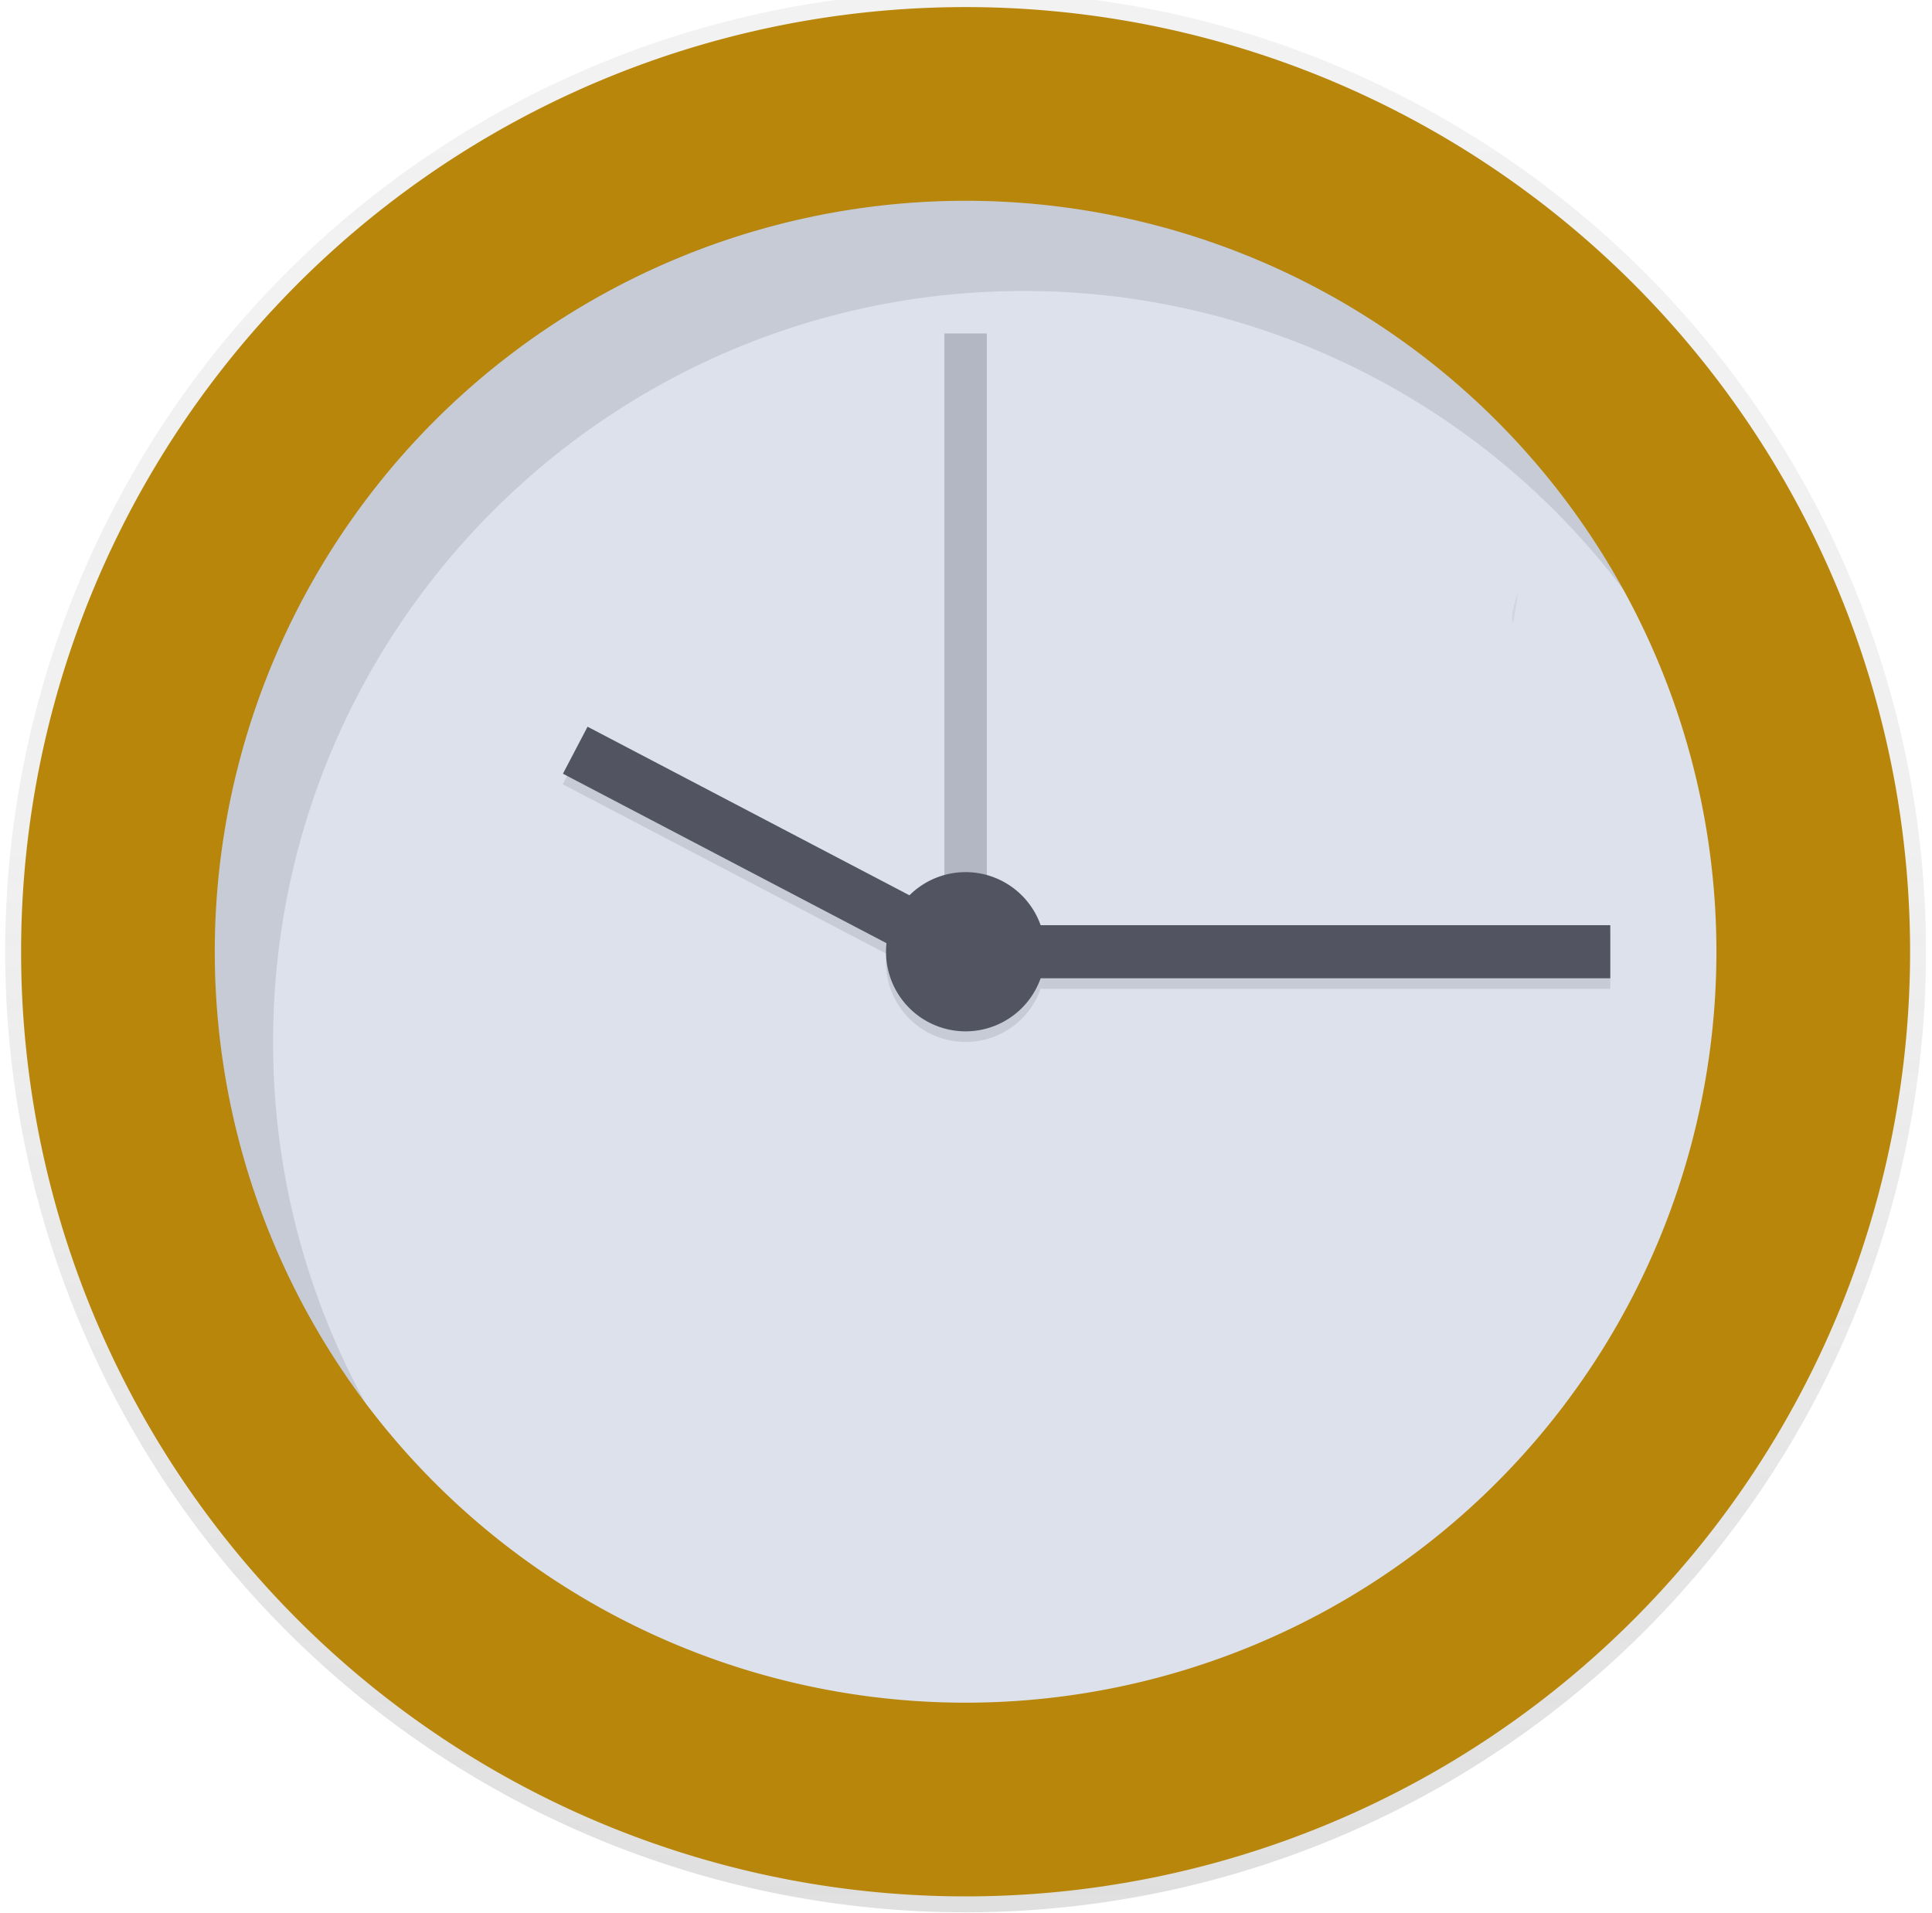
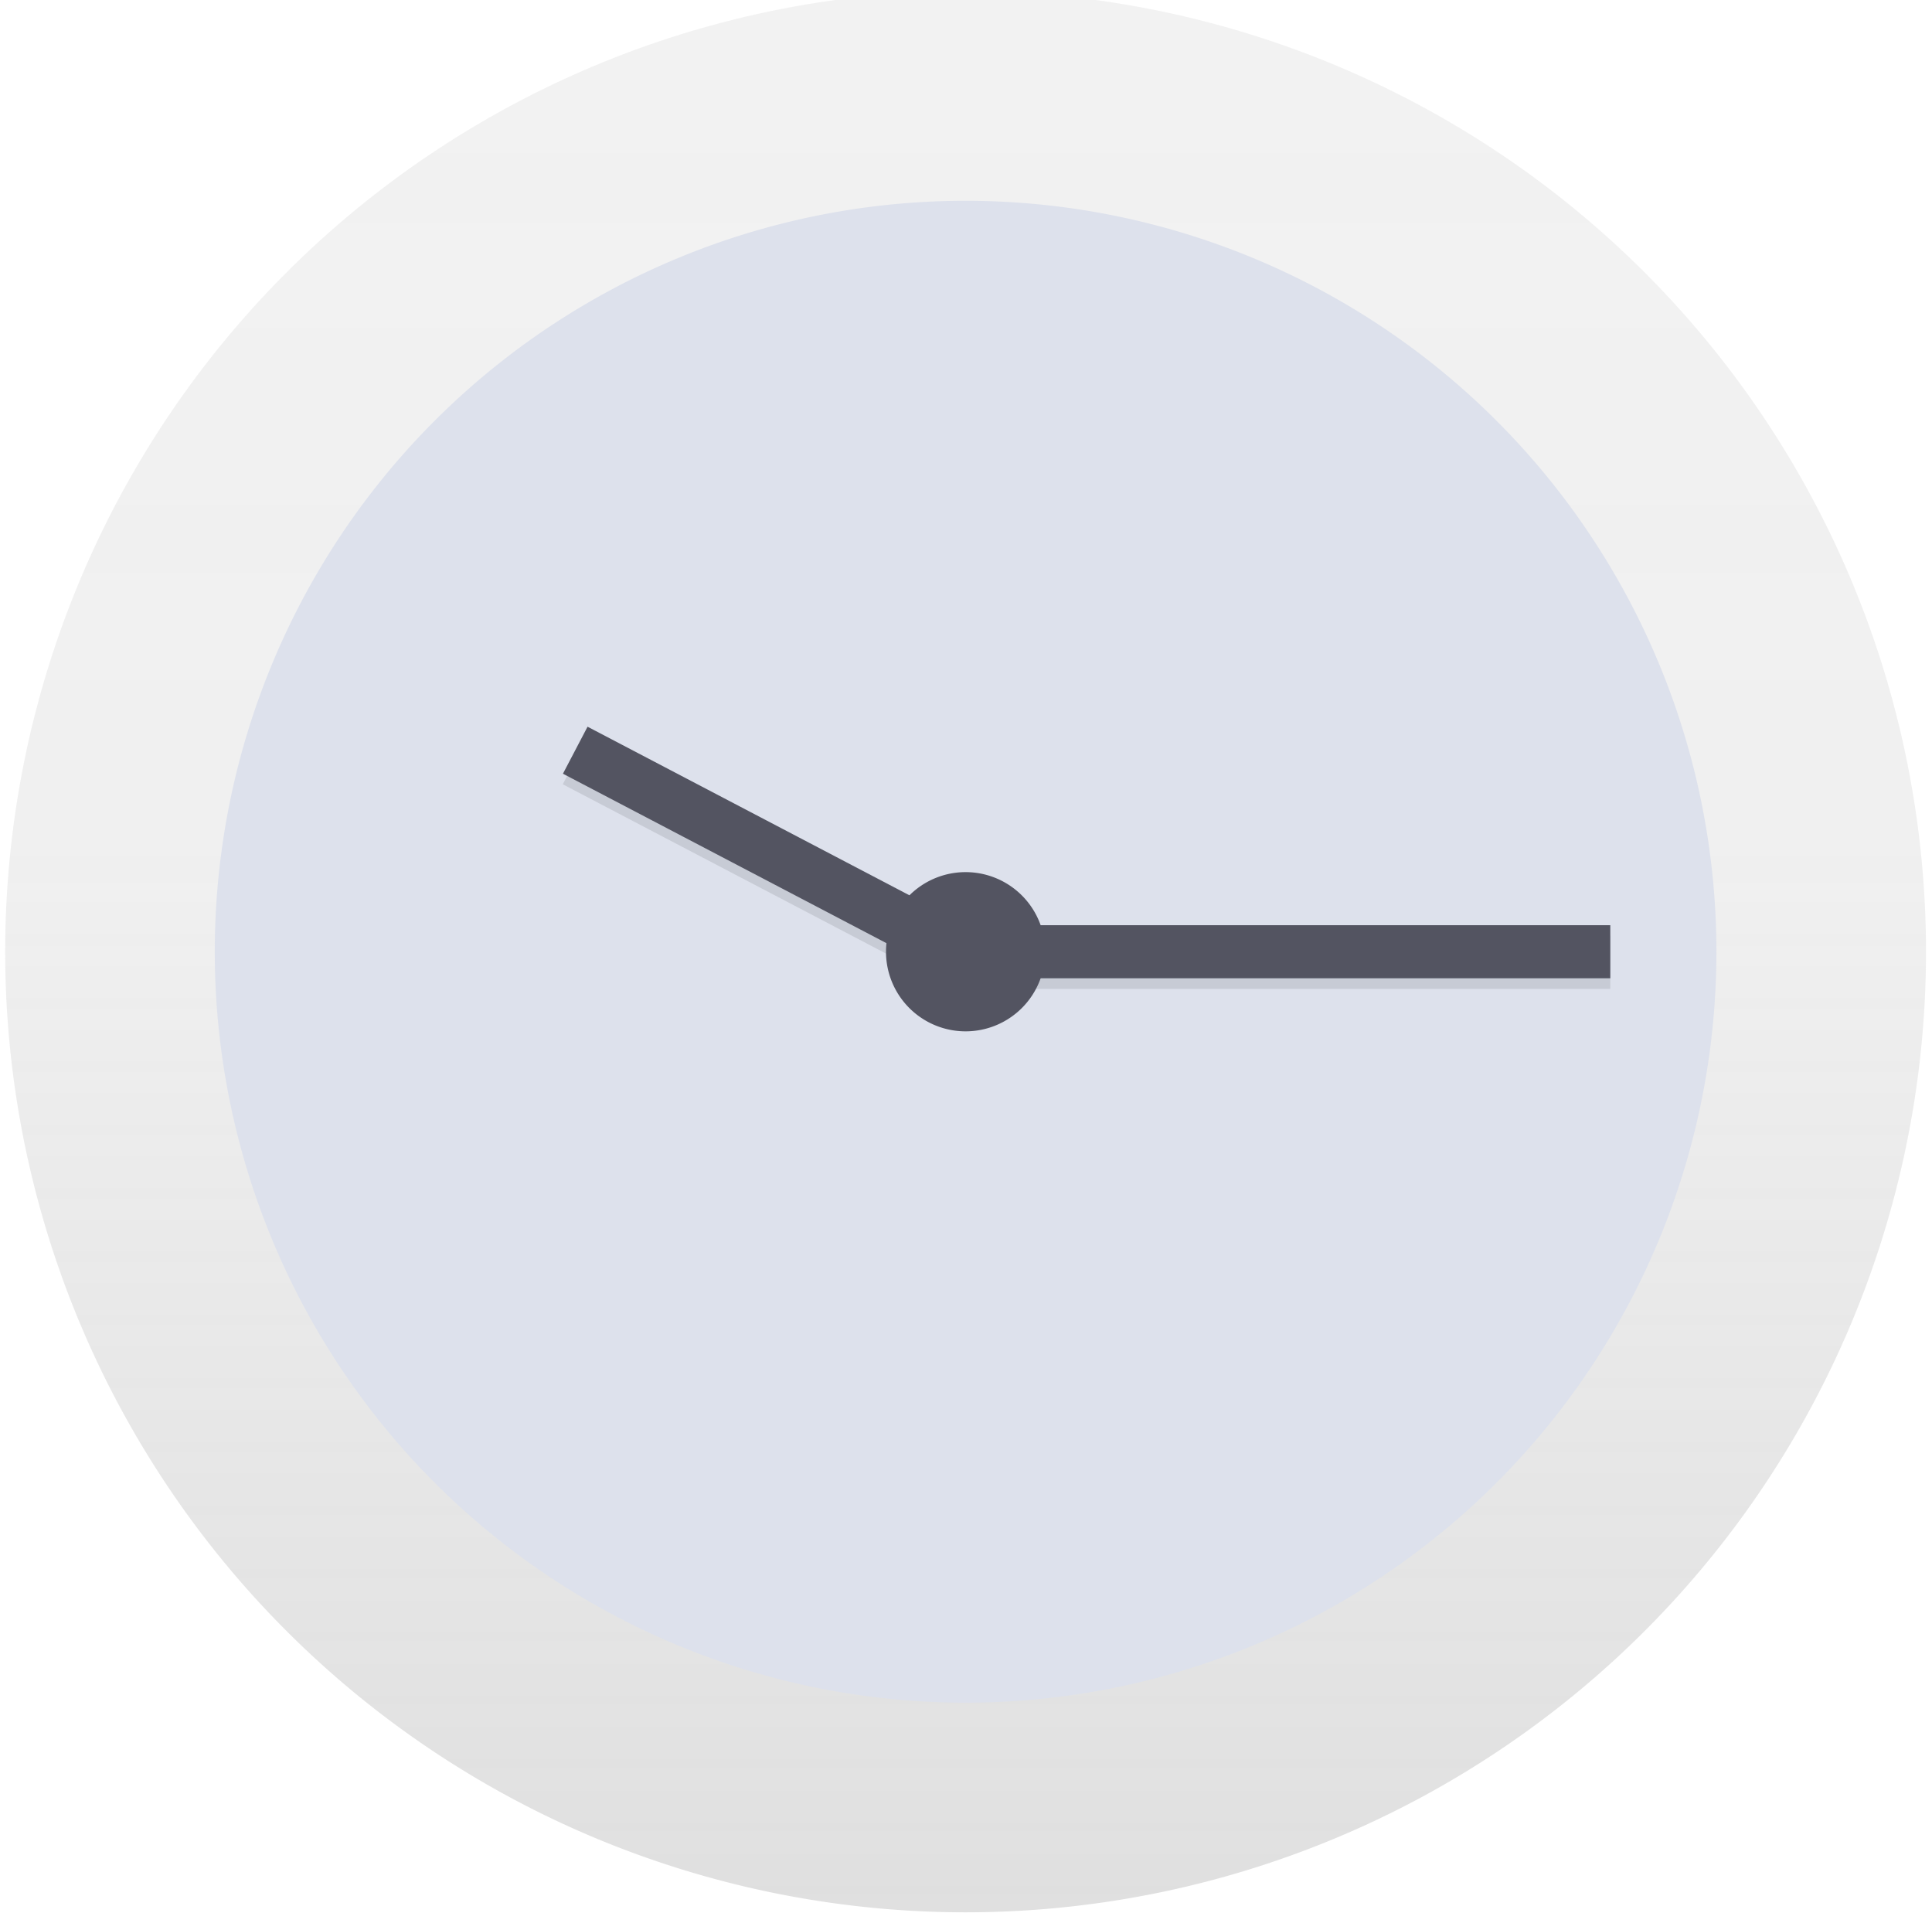
<svg xmlns="http://www.w3.org/2000/svg" id="master-artboard" viewBox="0 0 606.6 600.62" version="1.1" x="0px" y="0px" style="enable-background:new 0 0 1400 980;" width="606.6px" height="600.62px">
  <defs>
    <linearGradient y2="0" x2="0.5" y1="1" x1="0.5" id="60672ce7-bfbc-4a60-a482-eb57e060a9c7">
      <stop stop-opacity="0.25" stop-color="gray" offset="0" />
      <stop stop-opacity="0.12" stop-color="gray" offset="0.54" />
      <stop stop-opacity="0.1" stop-color="gray" offset="1" />
    </linearGradient>
  </defs>
  <rect id="ee-background" x="0" y="0" width="606.6" height="600.62" style="fill: white; fill-opacity: 0; pointer-events: none;" />
  <g transform="matrix(0.833, 0, 0, 0.833, -131.603, -21.443)">
    <title>time management</title>
    <g>
      <title>Layer 1</title>
      <path d="M 883.94 384.41 A 362 362 0 0 1 521.94 746.41 A 362 362 0 0 1 159.94 384.41 A 362 362 0 0 1 521.94 22.41 A 362 362 0 0 1 883.94 384.41 Z" id="svg_18" fill="url(#60672ce7-bfbc-4a60-a482-eb57e060a9c7)" />
-       <path d="M 877.94 384.41 A 356 356 0 0 1 521.94 740.41 A 356 356 0 0 1 165.94 384.41 A 356 356 0 0 1 521.94 28.41 A 356 356 0 0 1 877.94 384.41 Z" id="svg_19" fill="#b8860b" />
      <path d="M 804.94 384.41 A 283 283 0 0 1 521.94 667.41 A 283 283 0 0 1 238.94 384.41 A 283 283 0 0 1 521.94 101.41 A 283 283 0 0 1 804.94 384.41 Z" id="svg_20" fill="#dde1ec" />
-       <path d="M 513.94 151.41 H 529.94 V 401.41 H 513.94 V 151.41 Z" id="svg_21" opacity="0.3" fill="#535461" />
      <g id="svg_22" opacity="0.1">
        <path d="M 538.94 378.41 H 764.94 V 398.41 H 538.94 V 378.41 Z" id="svg_23" />
        <path d="M 351.96 957.94 H 371.96 V 1118.46 H 351.96 V 957.94 Z" id="svg_24" transform="rotate(-62.36 -164.99,624.63) " />
-         <path d="M 551.94 388.41 A 30 30 0 0 1 521.94 418.41 A 30 30 0 0 1 491.94 388.41 A 30 30 0 0 1 521.94 358.41 A 30 30 0 0 1 551.94 388.41 Z" id="svg_25" />
      </g>
      <path d="M 538.94 374.41 H 764.94 V 394.41 H 538.94 V 374.41 Z" id="svg_26" fill="#535461" />
      <path d="M 615.79 137.98 H 776.31 V 157.98 H 615.79 V 137.98 Z" id="svg_27" fill="#535461" transform="rotate(27.64 169.1,-261.59) " />
      <path d="M 551.94 384.41 A 30 30 0 0 1 521.94 414.41 A 30 30 0 0 1 491.94 384.41 A 30 30 0 0 1 521.94 354.41 A 30 30 0 0 1 551.94 384.41 Z" id="svg_28" fill="#535461" />
      <g id="svg_29" opacity="0.1">
-         <path id="svg_30" d="m260.92,418.41c0,-156.3 126.7,-283 283,-283a282.56,282.56 0 0 1 226.16,112.84c-48.16,-87.52 -141.16,-146.84 -248.16,-146.84c-156.3,0 -283,126.7 -283,283a281.74,281.74 0 0 0 56.87,170.16a281.71,281.71 0 0 1 -34.87,-136.16z" />
-       </g>
-       <path id="svg_64" opacity="0.05" d="m730.21,249.23s-3.65,8.68 -1.83,11.42" />
+         </g>
    </g>
  </g>
</svg>